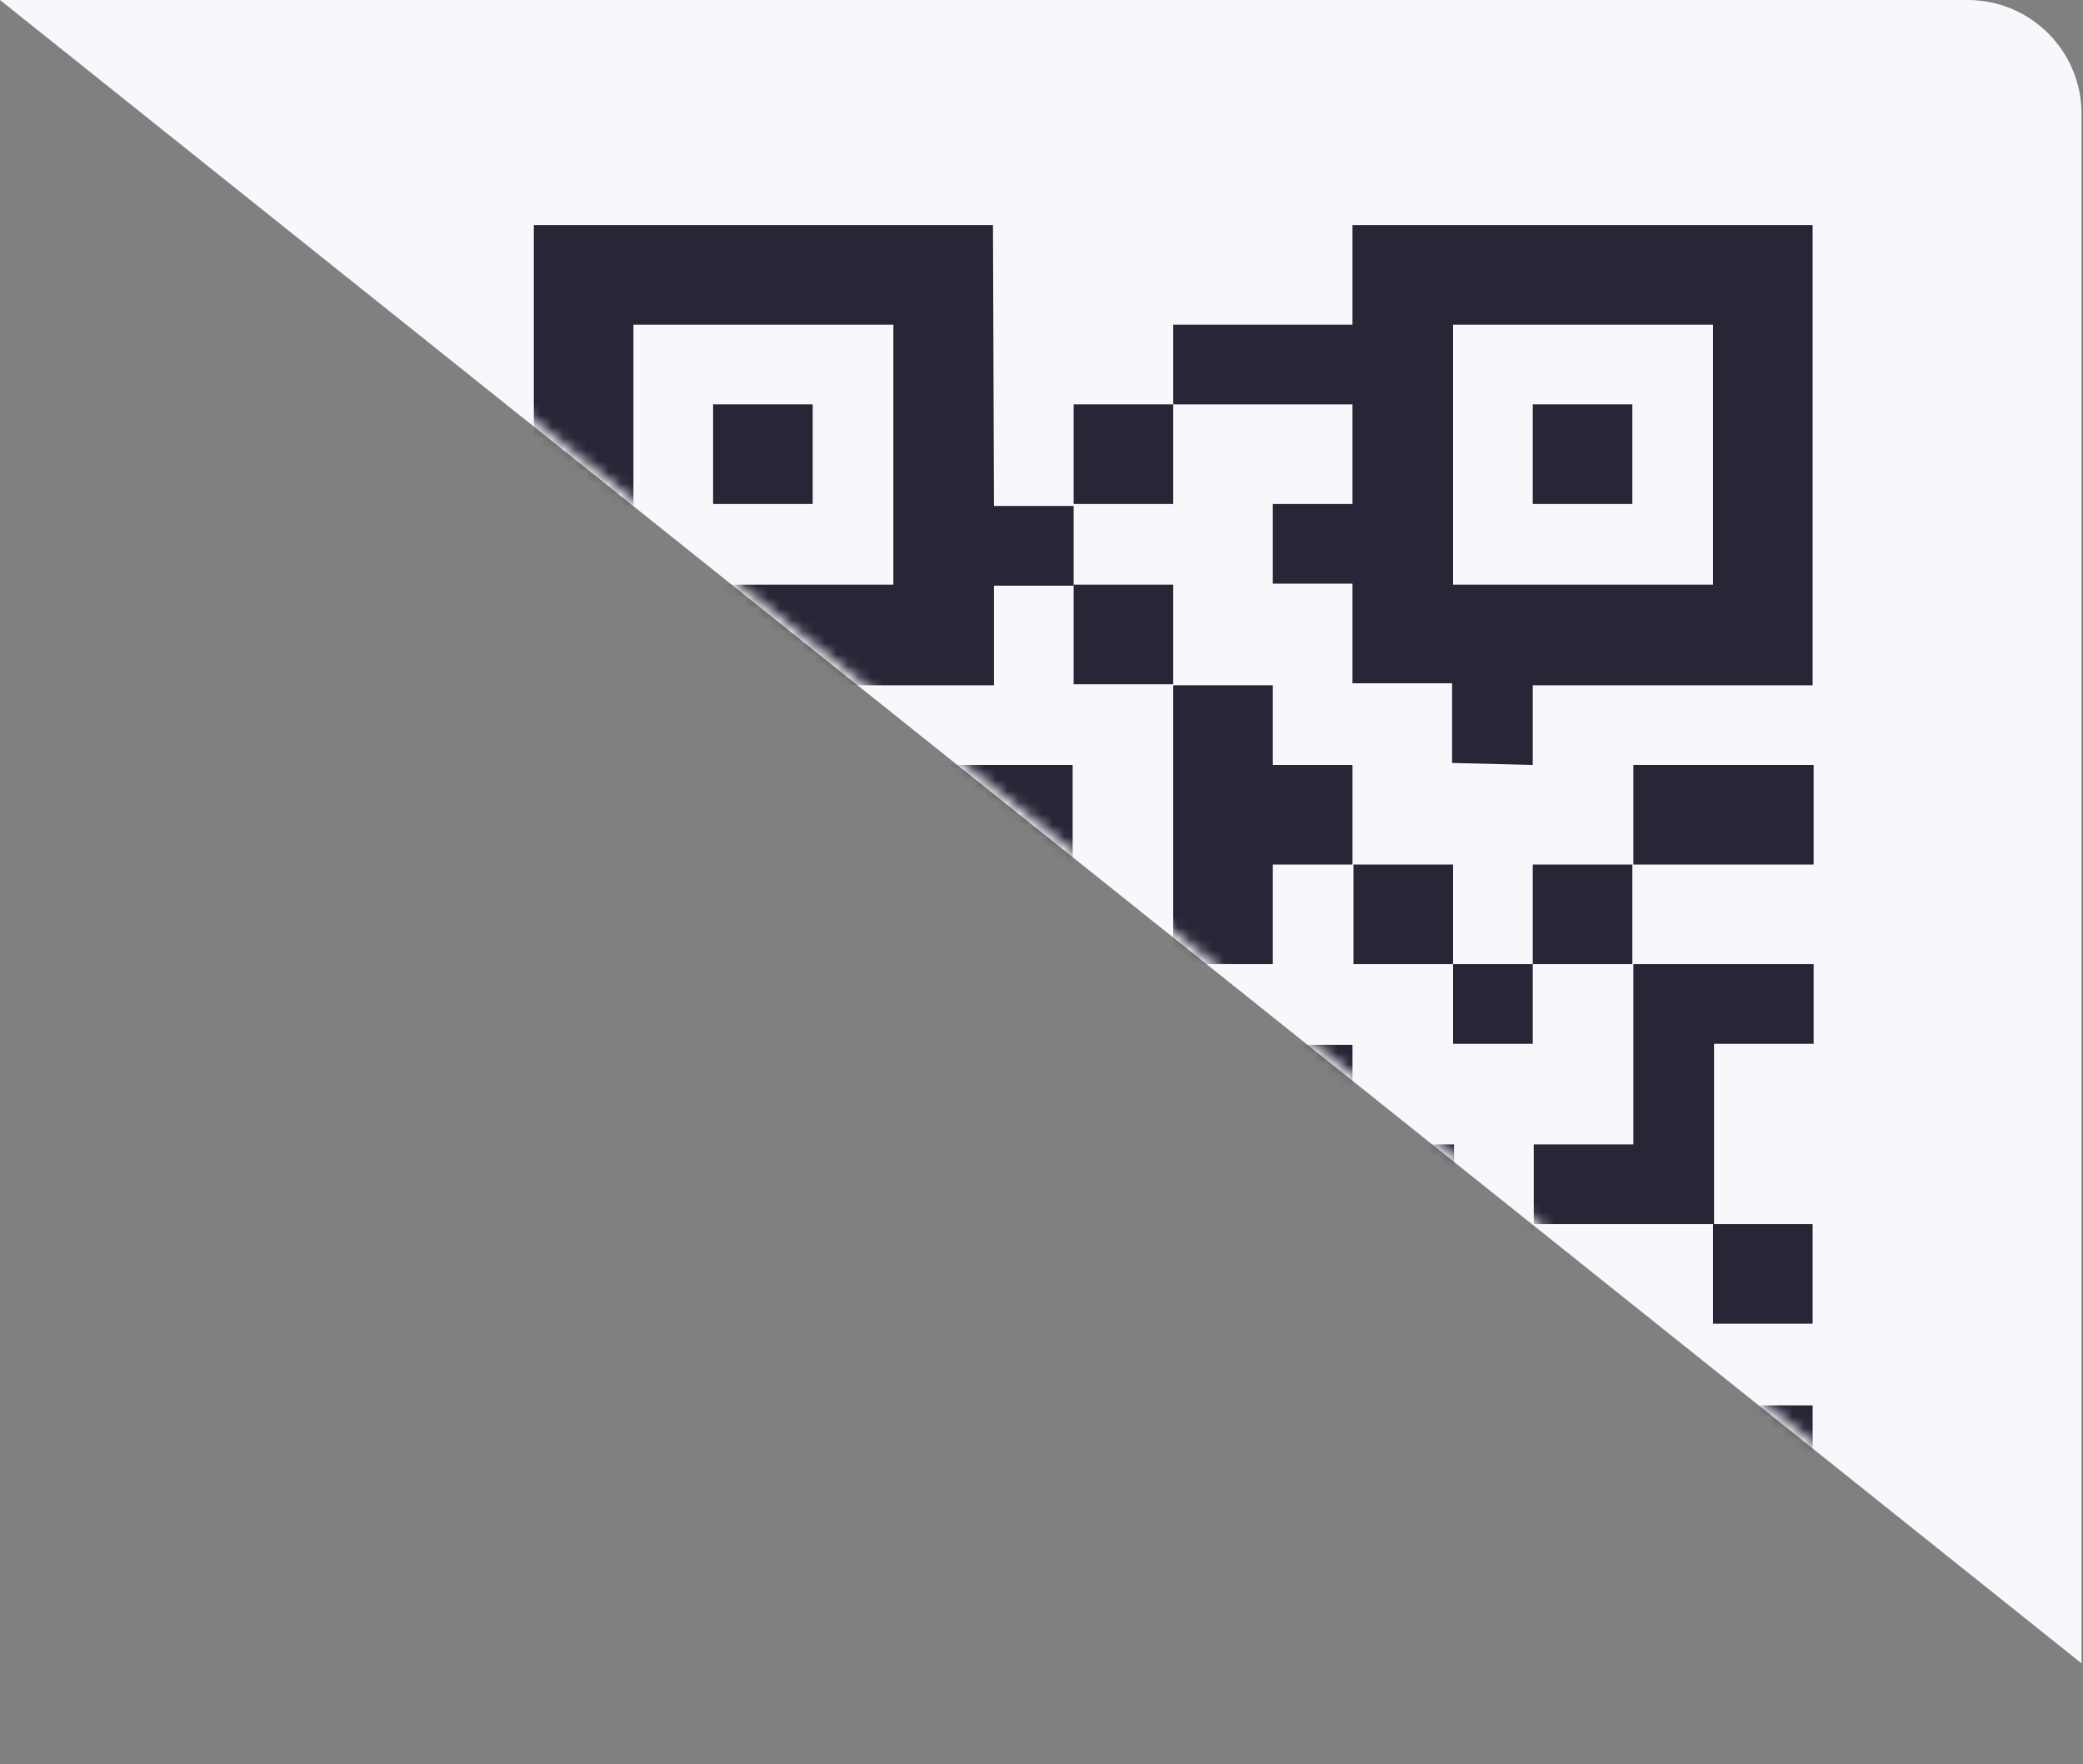
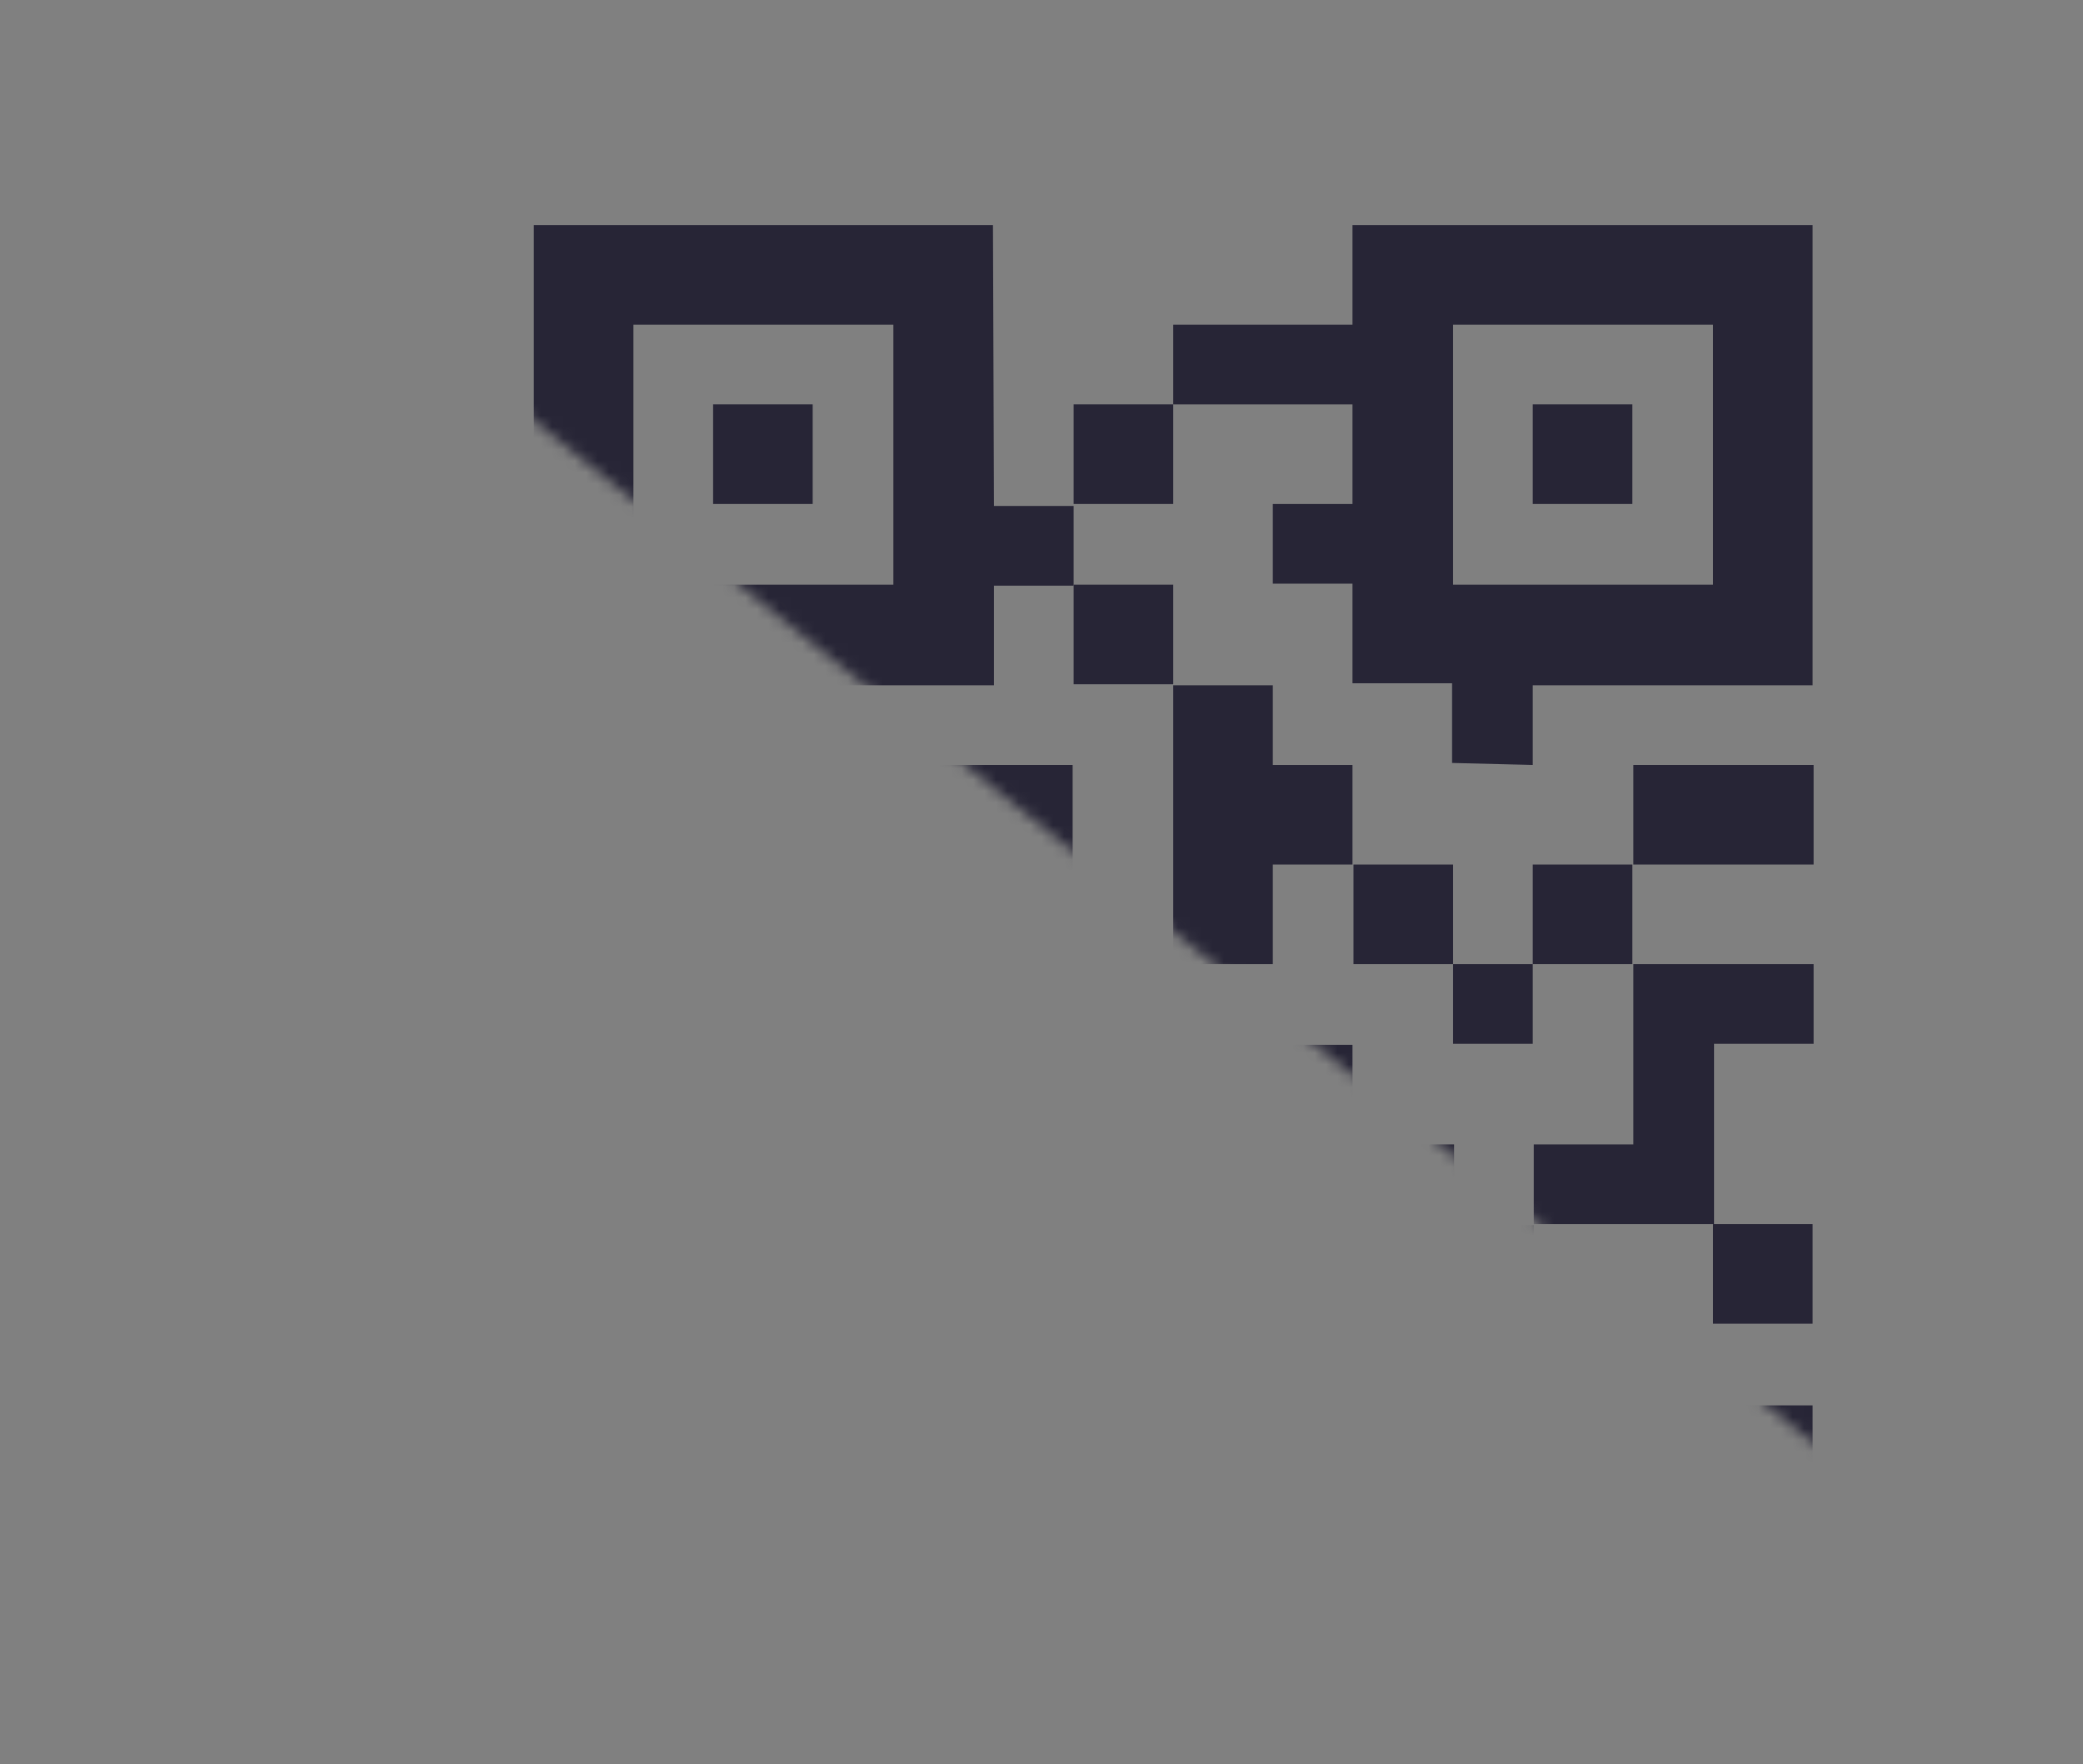
<svg xmlns="http://www.w3.org/2000/svg" width="183" height="155" viewBox="0 0 183 155" fill="none">
  <rect x="0" y="0" width="183" height="155" fill="#808080" stroke="none" />
-   <path d="M172.871 0H0L182.871 146.122V10C182.871 4.477 178.394 0 172.871 0Z" fill="#F6F8FB" />
  <g clip-path="url(#clip0_1_410)">
    <mask id="mask0_1_410" style="mask-type:luminance" maskUnits="userSpaceOnUse" x="4" y="2" width="175" height="141">
      <path d="M170.184 2.975H4.375L178.496 142.097V11.287C178.496 6.737 174.734 2.975 170.184 2.975Z" fill="white" />
    </mask>
    <g mask="url(#mask0_1_410)">
      <path d="M62.649 35.524H71.398V44.274H62.649V35.524Z" fill="#272536" />
      <path d="M87.236 19.775H46.899V60.199H62.736V67.199H71.486V60.199H87.323V51.449H94.323V44.449H87.323L87.236 19.775ZM78.486 51.361H55.649V28.524H78.486V51.361Z" fill="#272536" />
      <path d="M62.649 107.535H71.398V116.285H62.649V107.535Z" fill="#272536" />
      <path d="M134.66 35.524H143.409V44.274H134.66V35.524Z" fill="#272536" />
      <path d="M103.073 75.248V84.698H111.823V75.948H118.822V67.199H111.823V60.199H103.073V67.286V75.248Z" fill="#272536" />
      <path d="M103.073 107.36V116.372H111.823V107.36V100.535H118.822V91.785H111.56H103.073V99.398V107.36Z" fill="#272536" />
      <path d="M111.823 116.372H118.822V123.372H111.823V116.372Z" fill="#272536" />
      <path d="M94.323 123.372V132.122H103.598H111.91V123.372H103.598H94.323Z" fill="#272536" />
      <path d="M127.66 100.535H118.91V107.36V116.372H127.66H134.747V107.623H127.747V100.535H127.66Z" fill="#272536" />
      <path d="M134.66 132.21H143.672H151.722H159.247V123.46H151.722H143.497V116.46H134.747V123.547V132.21H134.66Z" fill="#272536" />
      <path d="M159.334 75.948V67.198H151.809H143.497V75.948H151.722H159.334Z" fill="#272536" />
      <path d="M150.497 107.535H159.247V116.285H150.497V107.535Z" fill="#272536" />
      <path d="M94.323 51.361H103.073V60.111H94.323V51.361Z" fill="#272536" />
      <path d="M134.66 67.199V60.199H159.247V19.775H118.822V28.524H111.56H103.073V35.524H111.56H118.822V44.274H111.823V51.274H118.822V60.024H127.572V67.024L134.66 67.199ZM127.66 28.524H150.497V51.361H127.66V28.524Z" fill="#272536" />
      <path d="M127.66 84.698H134.66V91.698H127.66V84.698Z" fill="#272536" />
      <path d="M143.497 100.535H134.747V107.535H143.759H150.584V99.31V91.698H159.334V84.698H151.809H143.497V91.26V100.535Z" fill="#272536" />
      <path d="M94.323 35.524H103.073V44.274H94.323V35.524Z" fill="#272536" />
      <path d="M71.486 75.948H78.486V84.698H71.486V75.948Z" fill="#272536" />
      <path d="M94.323 67.198H87.498H78.486V75.948H87.236V84.698H94.236V75.248V67.198H94.323Z" fill="#272536" />
      <path d="M87.236 116.372V100.535H94.236V91.785H87.498H62.649V83.298V75.948H55.386H46.899V84.698H55.649V91.698H46.899V132.122H87.323V123.372H94.323V116.372H87.236ZM78.486 123.372H55.649V100.535H78.486V123.372Z" fill="#272536" />
      <path d="M94.323 84.698H103.073V91.698H94.323V84.698Z" fill="#272536" />
      <path d="M118.91 75.948H127.66V84.698H118.91V75.948Z" fill="#272536" />
      <path d="M134.66 75.948H143.409V84.698H134.66V75.948Z" fill="#272536" />
    </g>
  </g>
  <defs>
    <clipPath id="clip0_1_410">
      <rect width="174.996" height="151.372" fill="white" transform="translate(4.375 3.5)" />
    </clipPath>
  </defs>
</svg>